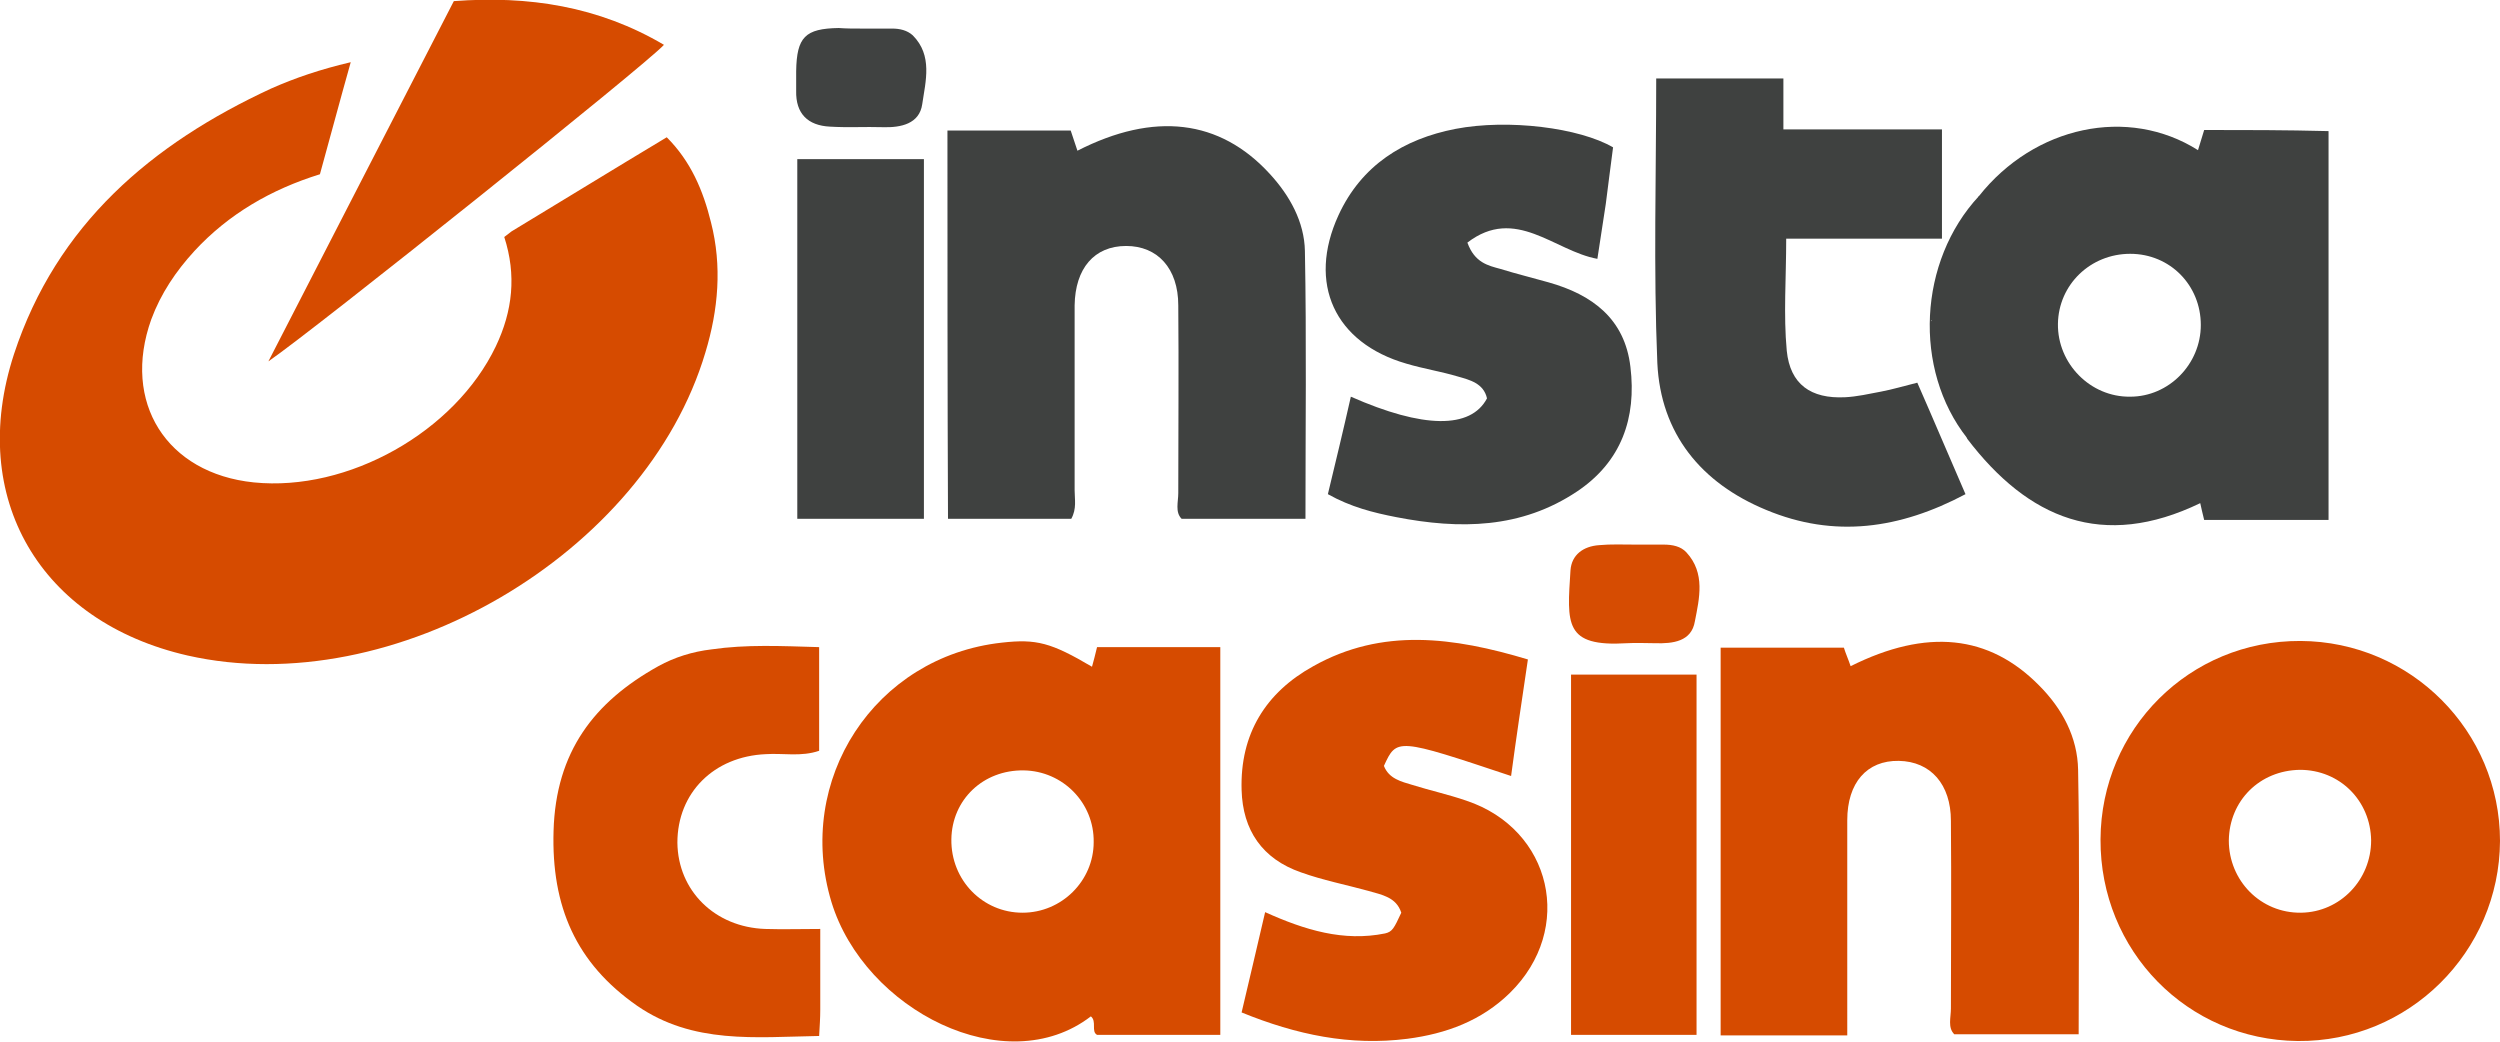
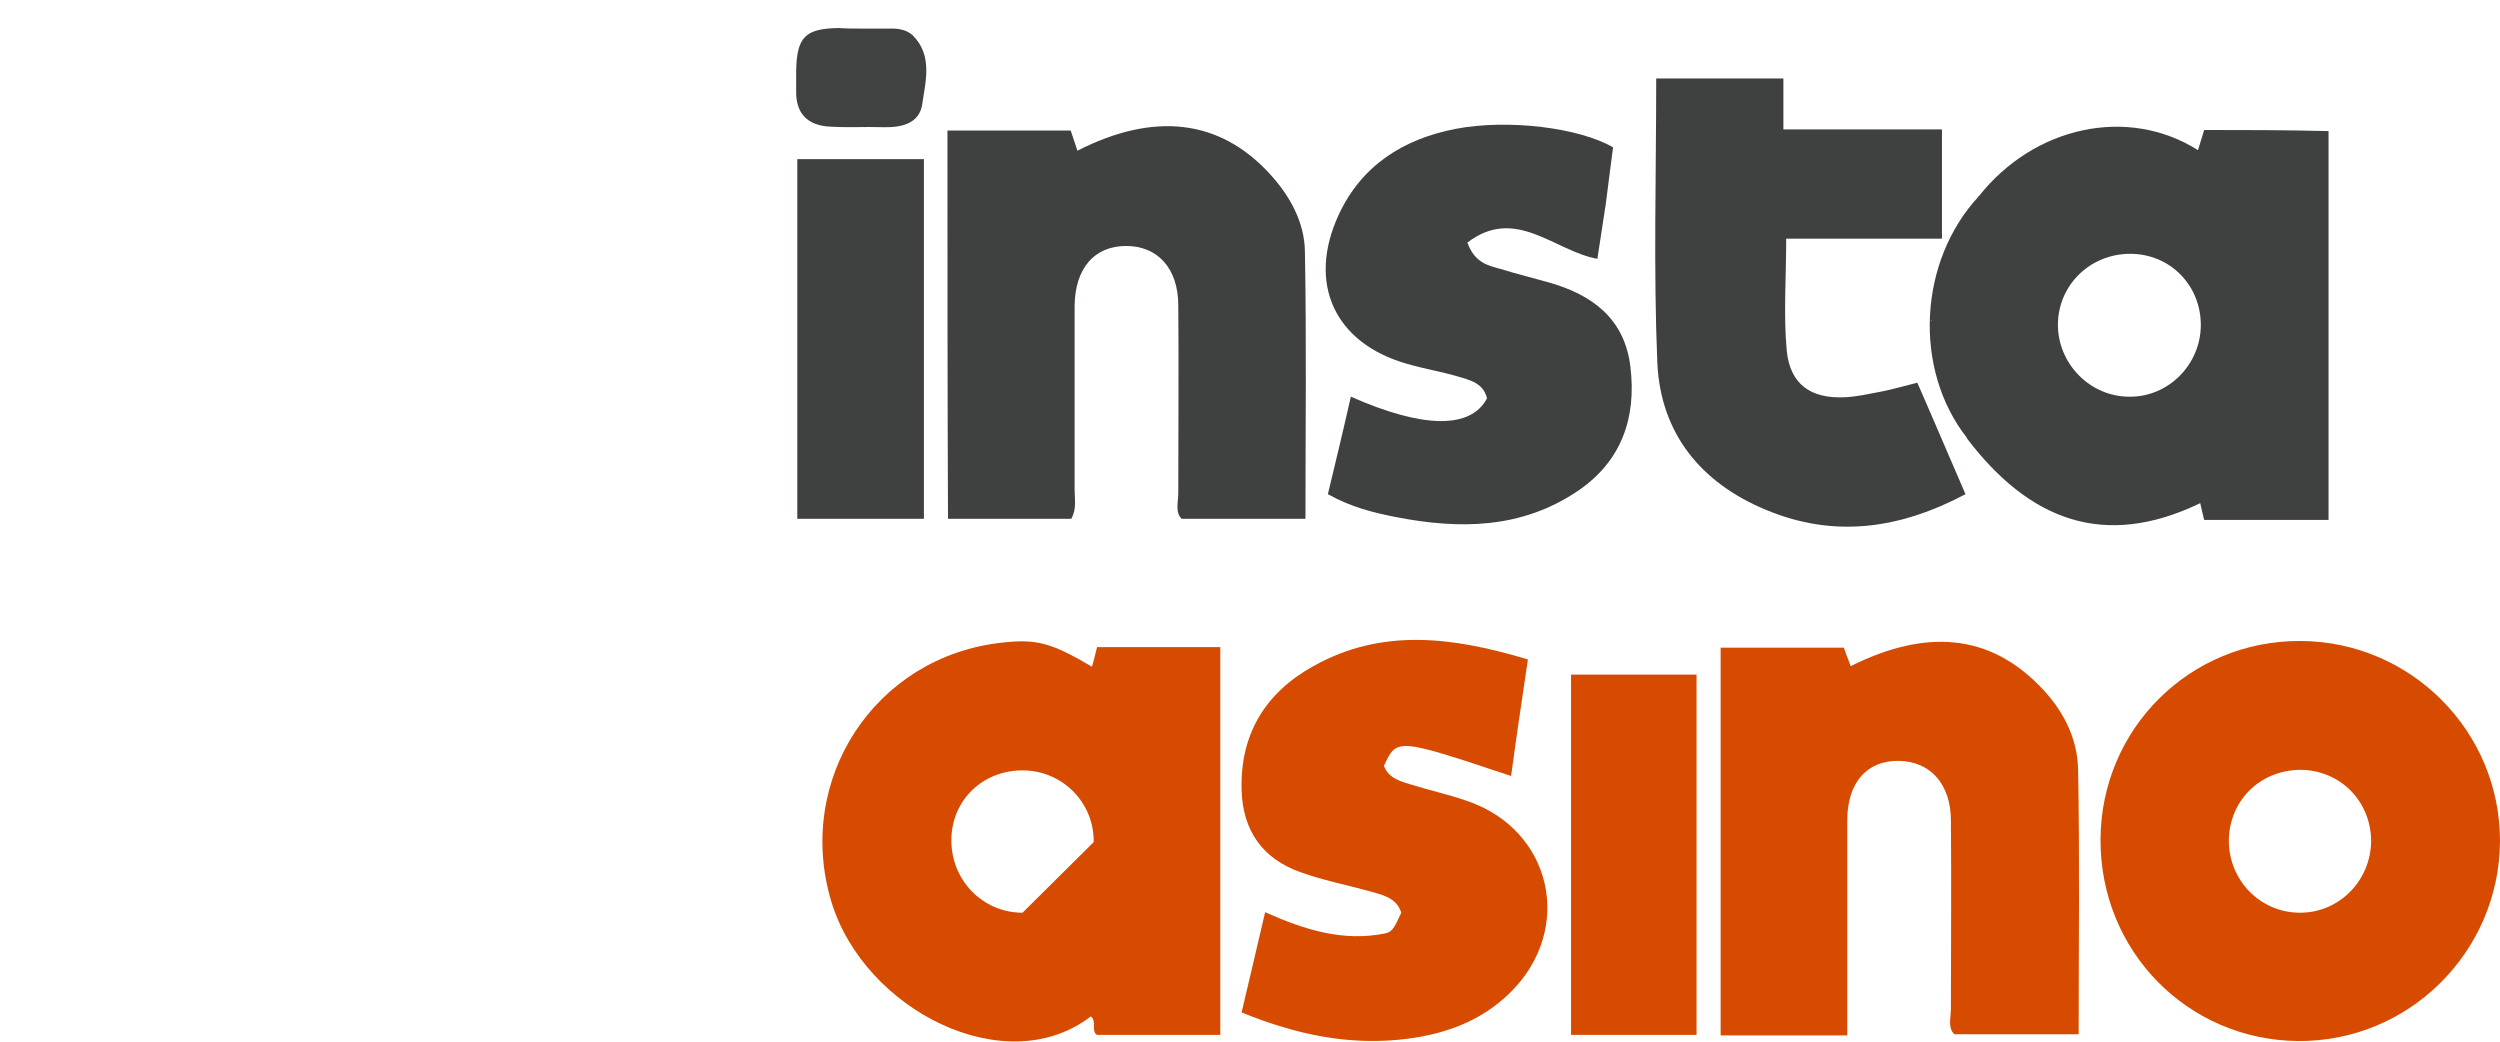
<svg xmlns="http://www.w3.org/2000/svg" version="1.1" id="Layer_1" x="0px" y="0px" viewBox="0 0 446.2 185.9" style="enable-background:new 0 0 446.2 185.9;" xml:space="preserve">
  <style type="text/css">
	.st0{fill:#D64B00;}
	.st1{fill:#3F4140;}
	.st2{fill:#404241;}
	.st3{fill:#D64C02;}
</style>
  <g>
-     <path class="st0" d="M62.6,11.1c-2,7.1-3.7,13.5-5.5,20c-8.7,2.7-16.3,7.1-22.4,13.7c-3.3,3.6-6,7.6-7.7,12.2   c-5.3,14.8,2.7,27.5,18.3,29.1c16.8,1.7,35.9-9,43.2-24.3c3-6.3,3.7-12.7,1.5-19.5c0.5-0.4,0.9-0.7,1.3-1   c9.1-5.5,18.2-11.1,27.7-16.8c4.3,4.3,6.5,9.5,7.9,15.2c2,7.8,1.3,15.6-1,23.2c-10.7,36-55.7,62.4-92.4,54.1   C7.2,111-5.9,88.9,2.5,63.2C10.1,40.1,27,25.7,48.4,15.8C52.7,13.9,57.1,12.4,62.6,11.1z" />
-     <path class="st0" d="M195.8,115.5c-0.3,1.3-0.6,2.4-0.9,3.5c-7.3-4.3-9.9-5-16.1-4.3c-22.7,2.5-37,24.5-30.4,46.3   c5.9,19.3,31.1,32.1,46.3,20.4c1.1,0.9,0,2.7,1.1,3.3c7.6,0,14.8,0,22,0c0-23.2,0-46.1,0-69.2C210.3,115.5,203.1,115.5,195.8,115.5   z M182.5,162.9c-7.1,0-12.8-5.8-12.7-13.1c0.1-7.1,5.7-12.4,12.9-12.3c7,0.1,12.6,5.8,12.5,12.8   C195.2,157.2,189.5,162.9,182.5,162.9z" />
+     <path class="st0" d="M195.8,115.5c-0.3,1.3-0.6,2.4-0.9,3.5c-7.3-4.3-9.9-5-16.1-4.3c-22.7,2.5-37,24.5-30.4,46.3   c5.9,19.3,31.1,32.1,46.3,20.4c1.1,0.9,0,2.7,1.1,3.3c7.6,0,14.8,0,22,0c0-23.2,0-46.1,0-69.2C210.3,115.5,203.1,115.5,195.8,115.5   z M182.5,162.9c-7.1,0-12.8-5.8-12.7-13.1c0.1-7.1,5.7-12.4,12.9-12.3c7,0.1,12.6,5.8,12.5,12.8   z" />
    <path class="st1" d="M393.4,23.2c-0.4,1.2-0.7,2.4-1.1,3.6c-12.5-7.9-29.2-4.3-39.1,8.2c-3.4,6.6-5.3,13.7-8,20.6   c-0.6,1.6-0.7,3.2,0.1,4.8c2.6,5.7,4.3,11.8,5.8,17.9c10.9,14.3,24.2,19.9,41.6,11.5c0.2,0.8,0.4,1.9,0.7,3c7.4,0,14.7,0,22.2,0   c0-23.3,0-46.3,0-69.4C407.9,23.2,400.8,23.2,393.4,23.2z M380.2,70.8c-7.1,0.1-13-5.9-12.9-13c0.1-7,5.8-12.5,12.9-12.5   c7.1,0,12.6,5.6,12.6,12.7C392.8,65,387.1,70.8,380.2,70.8z" />
    <path class="st0" d="M410.6,114.4c-19.8-0.1-35.6,15.7-35.7,35.4c-0.1,19.9,15.5,35.8,35.2,36c19.8,0.2,36-15.9,36.1-35.7   C446.2,130.5,430.3,114.5,410.6,114.4z M410.7,162.9c-7.2,0.1-12.9-5.7-12.9-12.9c0.1-7.1,5.5-12.5,12.7-12.6   c7.1,0,12.6,5.5,12.7,12.6C423.2,157,417.7,162.8,410.7,162.9z" />
    <path class="st1" d="M169.1,23.3c7.5,0,14.6,0,22,0c0.4,1.2,0.8,2.4,1.2,3.6c13.7-7,25.4-5.6,34.3,4.1c3.6,3.9,6.2,8.6,6.3,13.8   c0.3,15.8,0.1,31.6,0.1,47.8c-7.4,0-14.7,0-22.1,0c-1.2-1.2-0.6-3-0.6-4.6c0-11.2,0.1-22.3,0-33.5c0-6.6-3.7-10.6-9.3-10.6   c-5.7,0-9.1,4-9.2,10.6c0,11,0,22,0,33c0,1.6,0.4,3.3-0.6,5.1c-7.1,0-14.4,0-22,0C169.1,69.6,169.1,46.7,169.1,23.3z" />
    <path class="st0" d="M329.7,184.8c-7.9,0-15.1,0-22.6,0c0-23.1,0-45.9,0-69.2c7.2,0,14.4,0,22,0c0.3,1,0.8,2.1,1.2,3.3   c13.6-6.8,24.7-5.6,33.6,3.4c4.2,4.2,6.9,9.3,7,15.1c0.3,15.6,0.1,31.3,0.1,47.2c-7.5,0-14.7,0-22.2,0c-1.2-1.2-0.6-3-0.6-4.6   c0-11.2,0.1-22.3,0-33.5c0-6.5-3.6-10.6-9.3-10.7c-5.7-0.1-9.2,3.9-9.2,10.6C329.7,159.1,329.7,171.7,329.7,184.8z" />
    <path class="st0" d="M272.7,117.7c-1.1,7.4-2.1,14.1-3,20.8c-20.4-6.8-20.4-6.8-22.7-1.8c0.9,2.3,3.1,2.8,5.1,3.4   c3.2,1,6.4,1.7,9.6,2.8c15.3,5.1,19.4,22.9,7.8,34.3c-5.1,5-11.4,7.3-18.3,8.2c-10.2,1.3-19.8-0.7-29.6-4.7   c1.4-6,2.8-11.8,4.2-17.9c7.1,3.2,14,5.3,21.4,3.8c1.3-0.3,1.6-0.9,2.9-3.7c-0.9-2.8-3.5-3.2-5.9-3.9c-4-1.1-8.1-1.9-12-3.3   c-6.9-2.4-10.4-7.5-10.6-14.7c-0.3-10,4.3-17.4,12.8-22.1C246.7,112,259.4,113.7,272.7,117.7z" />
    <path class="st1" d="M318.3,14c0,2.9,0,5.7,0,9.1c9.6,0,18.8,0,28.3,0c0,6.7,0,12.8,0,19.5c-9.2,0-18.4,0-27.8,0   c0,7.1-0.5,13.6,0.1,20c0.6,6,4.3,8.6,10.4,8.3c2.1-0.1,4.3-0.6,6.4-1c2.1-0.4,4.1-1,6.5-1.6c2.9,6.6,5.6,13,8.6,19.9   c-11.7,6.2-23.4,7.9-35.6,2.8c-11.6-4.8-18.8-13.6-19.4-26.2c-0.7-16.8-0.2-33.6-0.2-50.8C303.2,14,310.6,14,318.3,14z" />
    <path class="st1" d="M241.1,70.8c12.9,5.7,21.4,5.8,24.3,0.3c-0.6-2.7-3.1-3.3-5.2-3.9c-3-0.9-6.2-1.4-9.2-2.3   c-12.8-3.7-17.7-14.3-12.1-26.5c4.1-8.9,11.6-13.6,20.9-15.4c9.4-1.8,22.1-0.2,28.1,3.3c-0.4,3.3-0.9,6.7-1.3,10.1   c-0.5,3.3-1,6.6-1.5,9.8c-7.7-1.4-14.6-9.5-23.2-2.9c1.3,3.6,3.7,4.1,5.9,4.7c2.9,0.9,5.8,1.6,8.6,2.4c7.8,2.2,13.6,6.5,14.6,15.1   c1.1,9.1-1.6,16.9-9.5,22.2c-10,6.7-21,6.8-32.3,4.6c-4.1-0.8-8.1-1.8-12.2-4.1C238.3,82.8,239.7,77,241.1,70.8z" />
-     <path class="st0" d="M146.2,115.5c0,6.6,0,12.5,0,18.5c-3.2,1.1-6.4,0.4-9.5,0.6c-9.3,0.4-15.8,6.9-15.8,15.8   c0.1,8.6,6.7,15.1,15.7,15.4c3.1,0.1,6.2,0,9.8,0c0,5.2,0,9.8,0,14.4c0,1.5-0.1,2.9-0.2,4.7c-11.4,0.2-22.5,1.5-32.5-5.4   c-10.9-7.6-15.3-17.7-14.9-31.2c0.4-14.1,7.2-23,18.7-29.4c2.9-1.6,6.1-2.6,9.5-3C133.2,115,139.4,115.3,146.2,115.5z" />
    <path class="st1" d="M164.9,28.4c0,21.6,0,42.8,0,64.2c-7.5,0-14.9,0-22.6,0c0-21.3,0-42.6,0-64.2   C149.7,28.4,157.1,28.4,164.9,28.4z" />
    <path class="st0" d="M280.4,184.7c0-21.6,0-42.8,0-64.3c7.5,0,14.8,0,22.4,0c0,21.5,0,42.7,0,64.3   C295.5,184.7,288.1,184.7,280.4,184.7z" />
-     <path class="st0" d="M47.9,64.5C59.3,42.3,70.1,21.4,81,0.2c13.3-1,25.8,0.9,37.5,7.8C115.6,11.3,56.2,58.8,47.9,64.5z" />
    <path class="st2" d="M153.7,5.1c1.8,0,3.7,0,5.5,0c1.4,0,2.7,0.3,3.7,1.2c3.6,3.6,2.3,8.2,1.7,12.3c-0.5,3.5-3.8,4.2-7,4.1   c-3.2-0.1-6.3,0.1-9.5-0.1c-3.9-0.2-6.1-2.3-6-6.4c0-1.2,0-2.3,0-3.5c0.1-6.1,1.6-7.6,7.6-7.7C151,5.1,152.4,5.1,153.7,5.1   C153.7,5.1,153.7,5.1,153.7,5.1z" />
-     <path class="st3" d="M291.9,97.2c1.7,0,3.3,0,5,0c1.6,0,3.1,0.3,4.1,1.4c3.4,3.7,2.3,8.2,1.5,12.3c-0.6,3.6-3.9,4-7.1,3.9   c-1.7,0-3.3-0.1-5,0c-11.3,0.7-10.7-3.5-10.1-13c0.2-2.8,2.3-4.3,5.1-4.5C287.5,97.1,289.7,97.2,291.9,97.2   C291.9,97.2,291.9,97.2,291.9,97.2z" />
    <path class="st1" d="M353.2,35c1.1,2.7-0.2,5-1.6,6.9c-2.1,3-2.9,6.4-3.2,9.7c-0.2,2.6-1,4.3-3.7,5.6c4.3,4.6,3.8,10.6,6.5,15.4   c1.1,2,1.1,3.7-0.1,5.6C341.4,65.9,342.4,46.6,353.2,35z" />
  </g>
</svg>